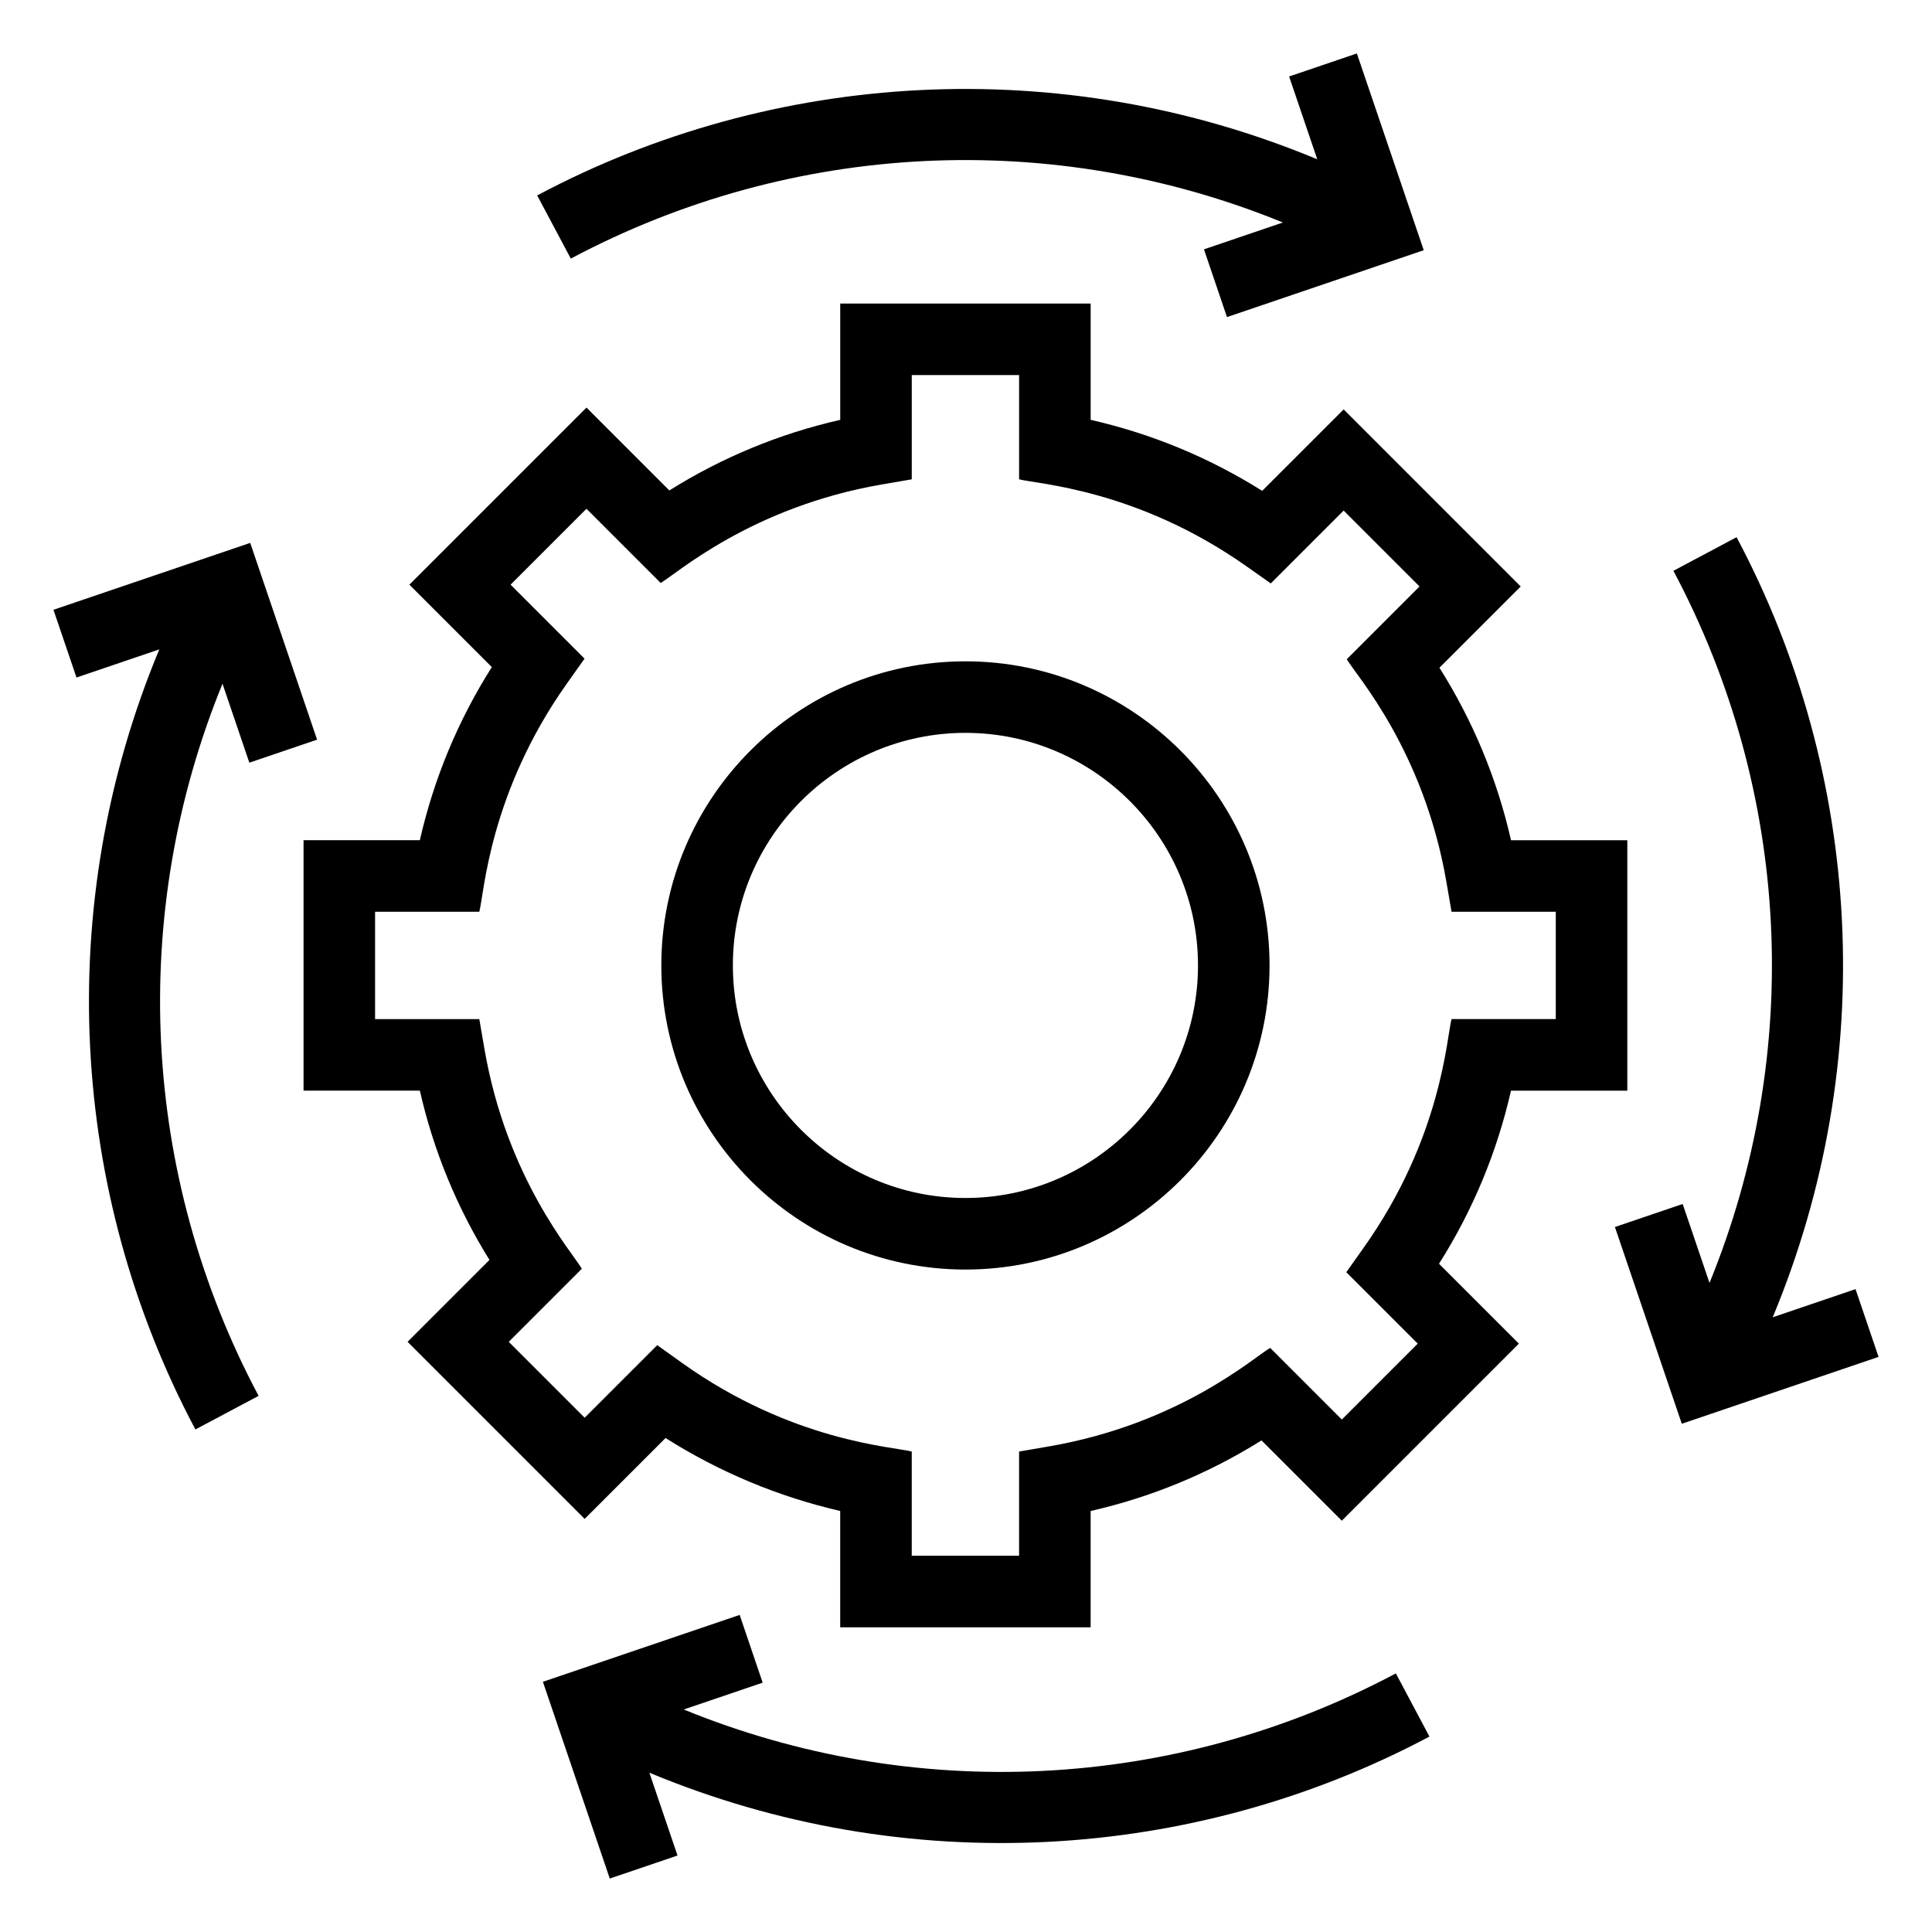
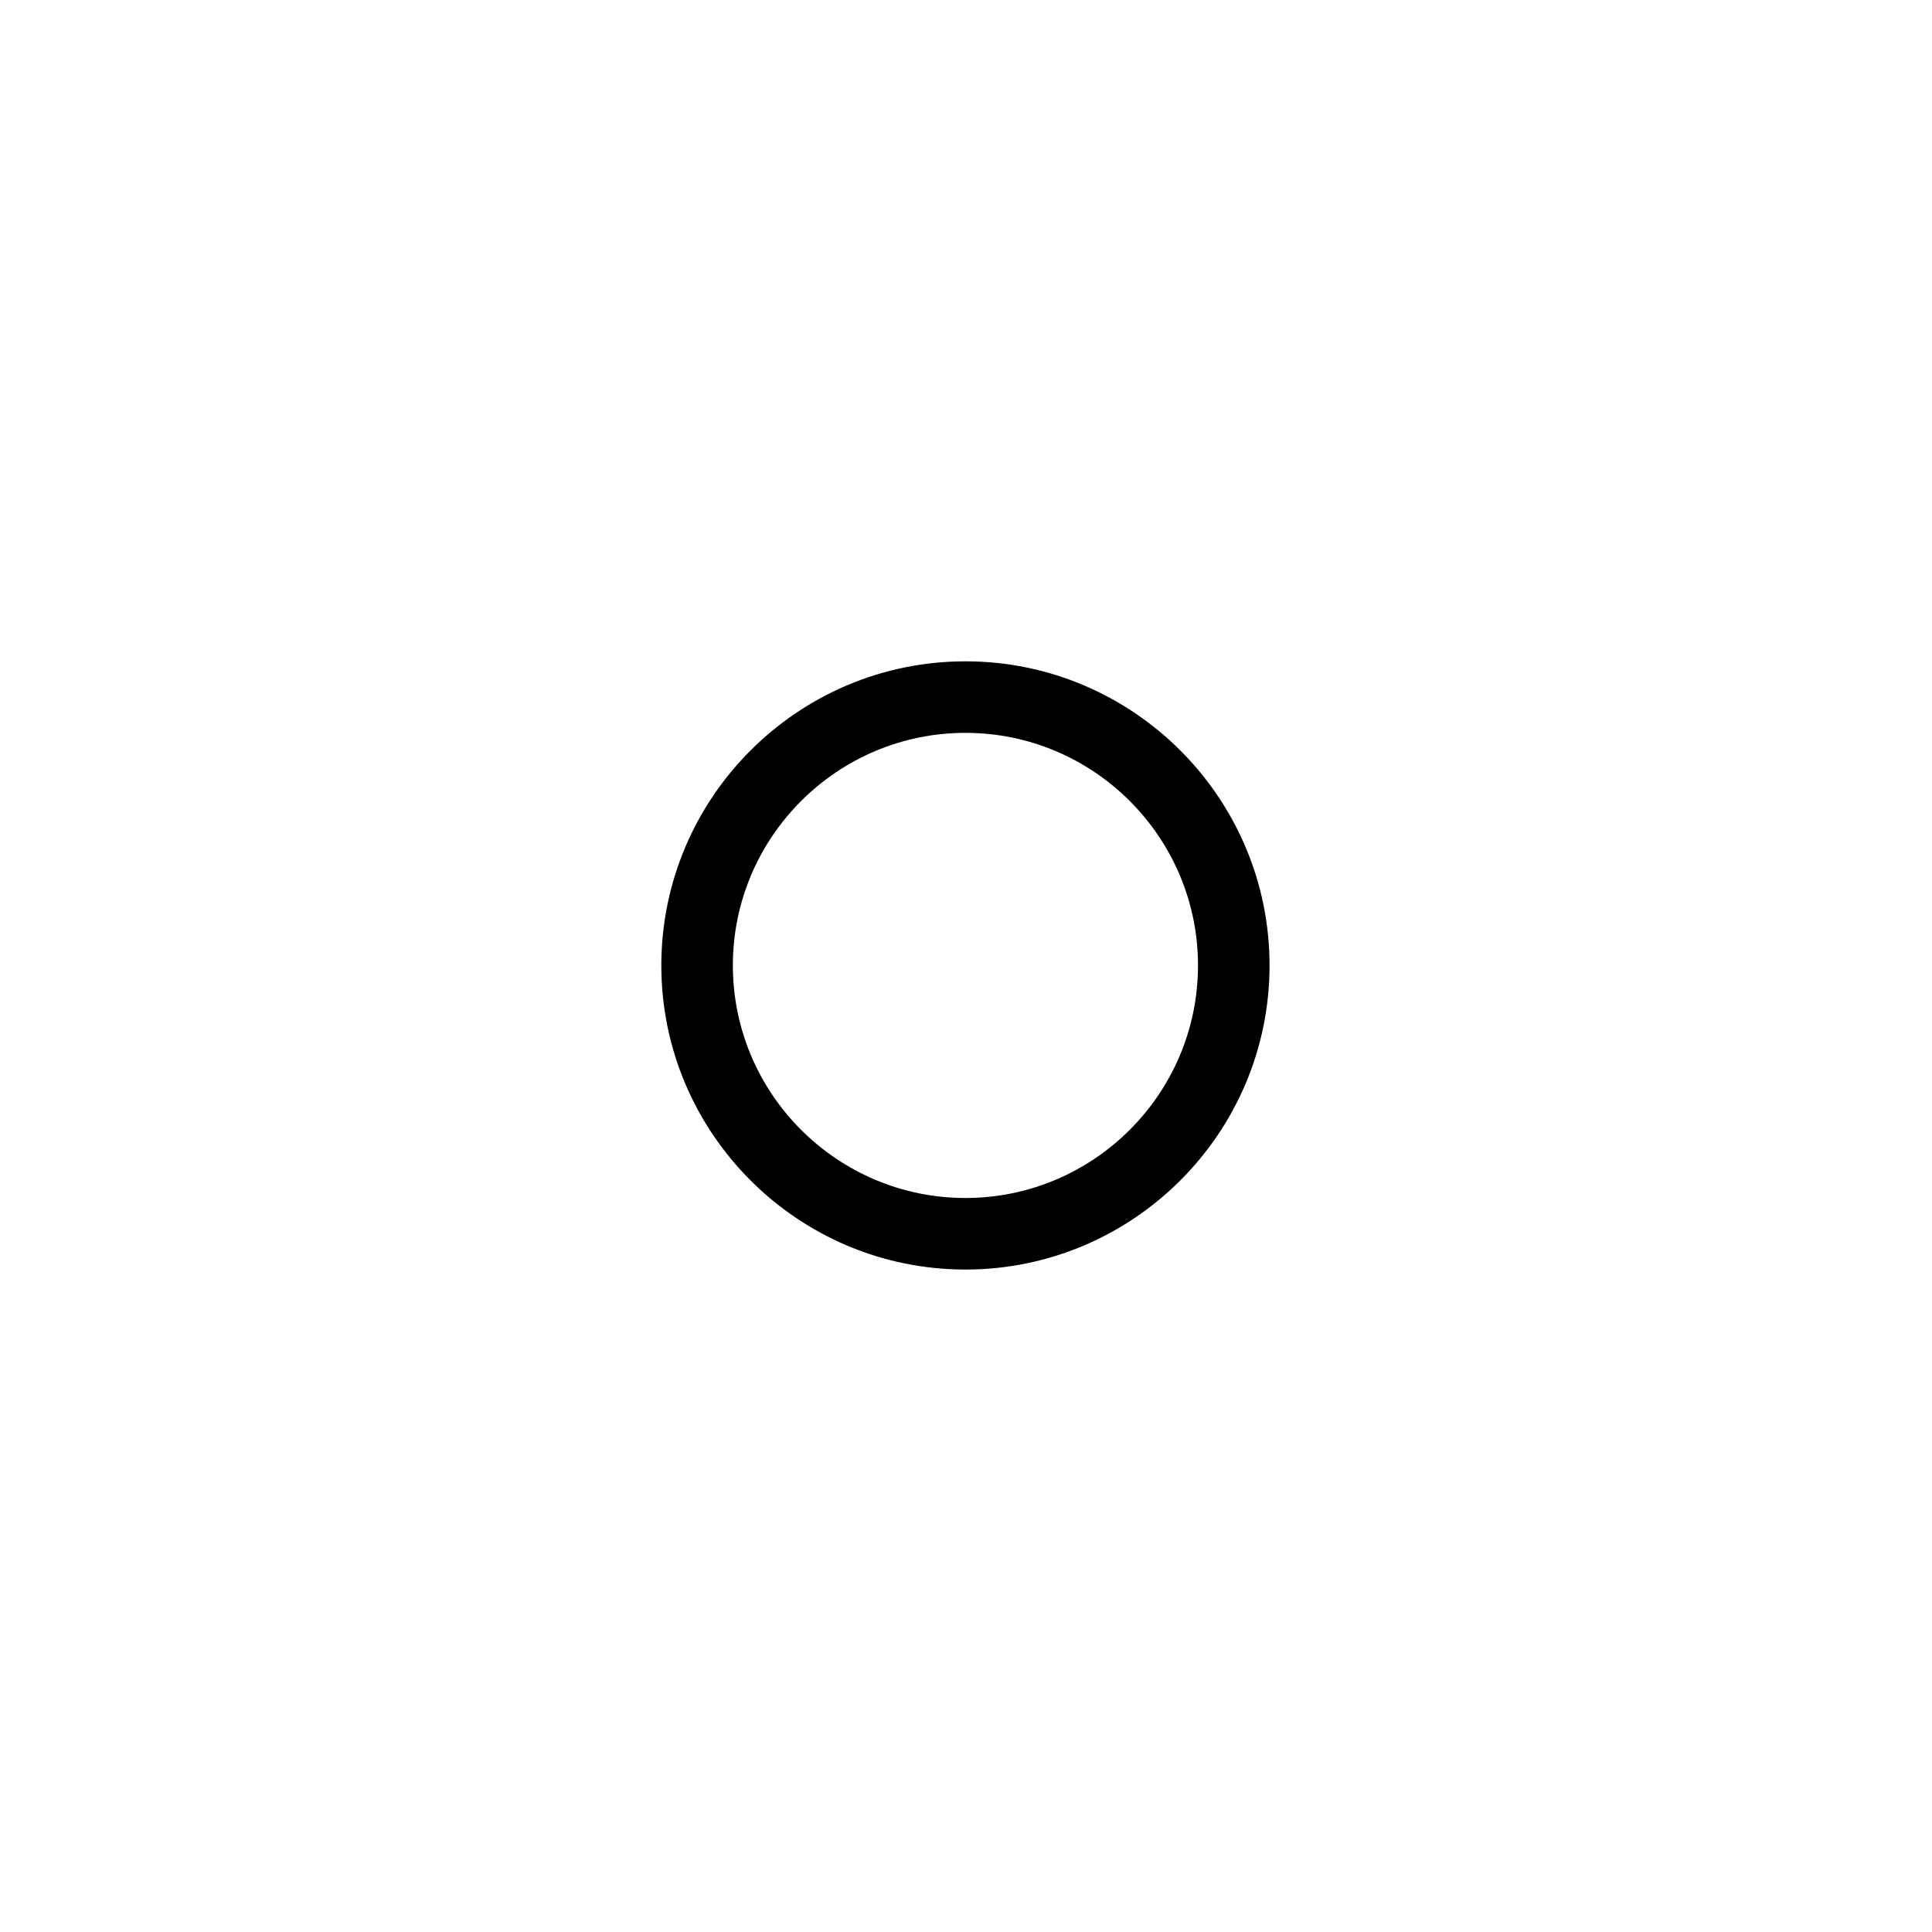
<svg xmlns="http://www.w3.org/2000/svg" width="1200pt" height="1200pt" version="1.1" viewBox="0 0 1200 1200">
  <g>
-     <path d="m938.52 677.43h72.238v-155.55h-72.238c-8.672-38.105-23.566-74.004-44.449-107.12l50.477-50.48-109.99-110-50.594 50.59c-32.957-20.691-68.664-35.473-106.54-44.094l0.004-72.238h-155.55v72.242c-37.715 8.586-73.285 23.277-106.14 43.844l-51.461-51.461-110 109.99 51.199 51.195c-21.012 33.219-35.992 69.254-44.699 107.52h-72.242v155.55h72.242c8.496 37.324 22.988 72.562 43.234 105.15l-50.855 50.859 109.99 109.99 50.246-50.238c33.242 21.086 70.172 36.512 108.47 45.312v72.266h155.55v-72.242c37.715-8.586 73.281-23.277 106.13-43.844l49.875 49.875 109.99-109.99-49.605-49.609c21.012-33.227 35.992-69.262 44.703-107.53zm-105.09 204.27-44.5-44.5c-9.91 5.695-56.219 47.219-137.5 61.203l-18.457 3.176v64.738h-66.668v-64.738c-11.195-3.019-74.164-6.074-142.77-55.121l-15.32-10.953-45.074 45.074-47.141-47.141 45.391-45.391c-5.606-9.816-46.613-55.852-60.508-136.61l-3.176-18.457h-64.738v-66.668h64.738c2.996-11.152 6.09-73.688 54.504-141.91l10.863-15.305-45.949-45.949 47.141-47.141 46.086 46.086c9.91-5.695 56.223-47.219 137.5-61.203l18.457-3.176v-64.738h66.668v64.738c10.969 2.938 73.051 6.012 141.04 53.895l15.285 10.77 45.254-45.254 47.141 47.141-45.195 45.195c5.785 10.004 47.801 56.434 61.898 138.39l3.176 18.457h64.738v66.668h-64.742c-2.996 11.152-6.094 73.688-54.504 141.91l-10.859 15.305 44.363 44.363z" />
-     <path d="m796.84 138.2-49.039 16.668 14.301 42.078 122.21-41.535-41.539-122.21-42.078 14.301 17.484 51.445c-159.35-66.398-337.64-55.688-484.52 22.43l20.875 39.238c137.8-73.293 299.59-80.734 442.31-22.418z" />
-     <path d="m138.2 424.68 16.668 49.035 42.078-14.301-41.535-122.21-122.21 41.539 14.301 42.078 51.441-17.484c-66.395 159.35-55.688 337.64 22.434 484.52l39.238-20.867c-73.293-137.81-80.734-299.6-22.418-442.31z" />
-     <path d="m424.68 1061.8 49.035-16.668-14.301-42.078-122.21 41.535 41.539 122.21 42.078-14.301-17.484-51.441c159.35 66.395 337.63 55.688 484.52-22.438l-20.867-39.238c-137.8 73.297-299.6 80.738-442.31 22.422z" />
-     <path d="m1152.5 800.7-51.441 17.484c66.395-159.35 55.684-337.64-22.438-484.52l-39.238 20.875c73.293 137.8 80.734 299.59 22.422 442.31l-16.668-49.035-42.078 14.301 41.535 122.21 122.21-41.539z" />
    <path d="m599.65 410.76c-104.15 0-188.89 84.734-188.89 188.89 0 104.15 84.734 188.89 188.89 188.89 104.15 0 188.89-84.734 188.89-188.89-0.004-104.16-84.738-188.89-188.89-188.89zm0 333.33c-79.648 0-144.45-64.797-144.45-144.45 0-79.648 64.797-144.45 144.45-144.45 79.648 0 144.45 64.797 144.45 144.45-0.004 79.648-64.801 144.45-144.45 144.45z" />
  </g>
</svg>